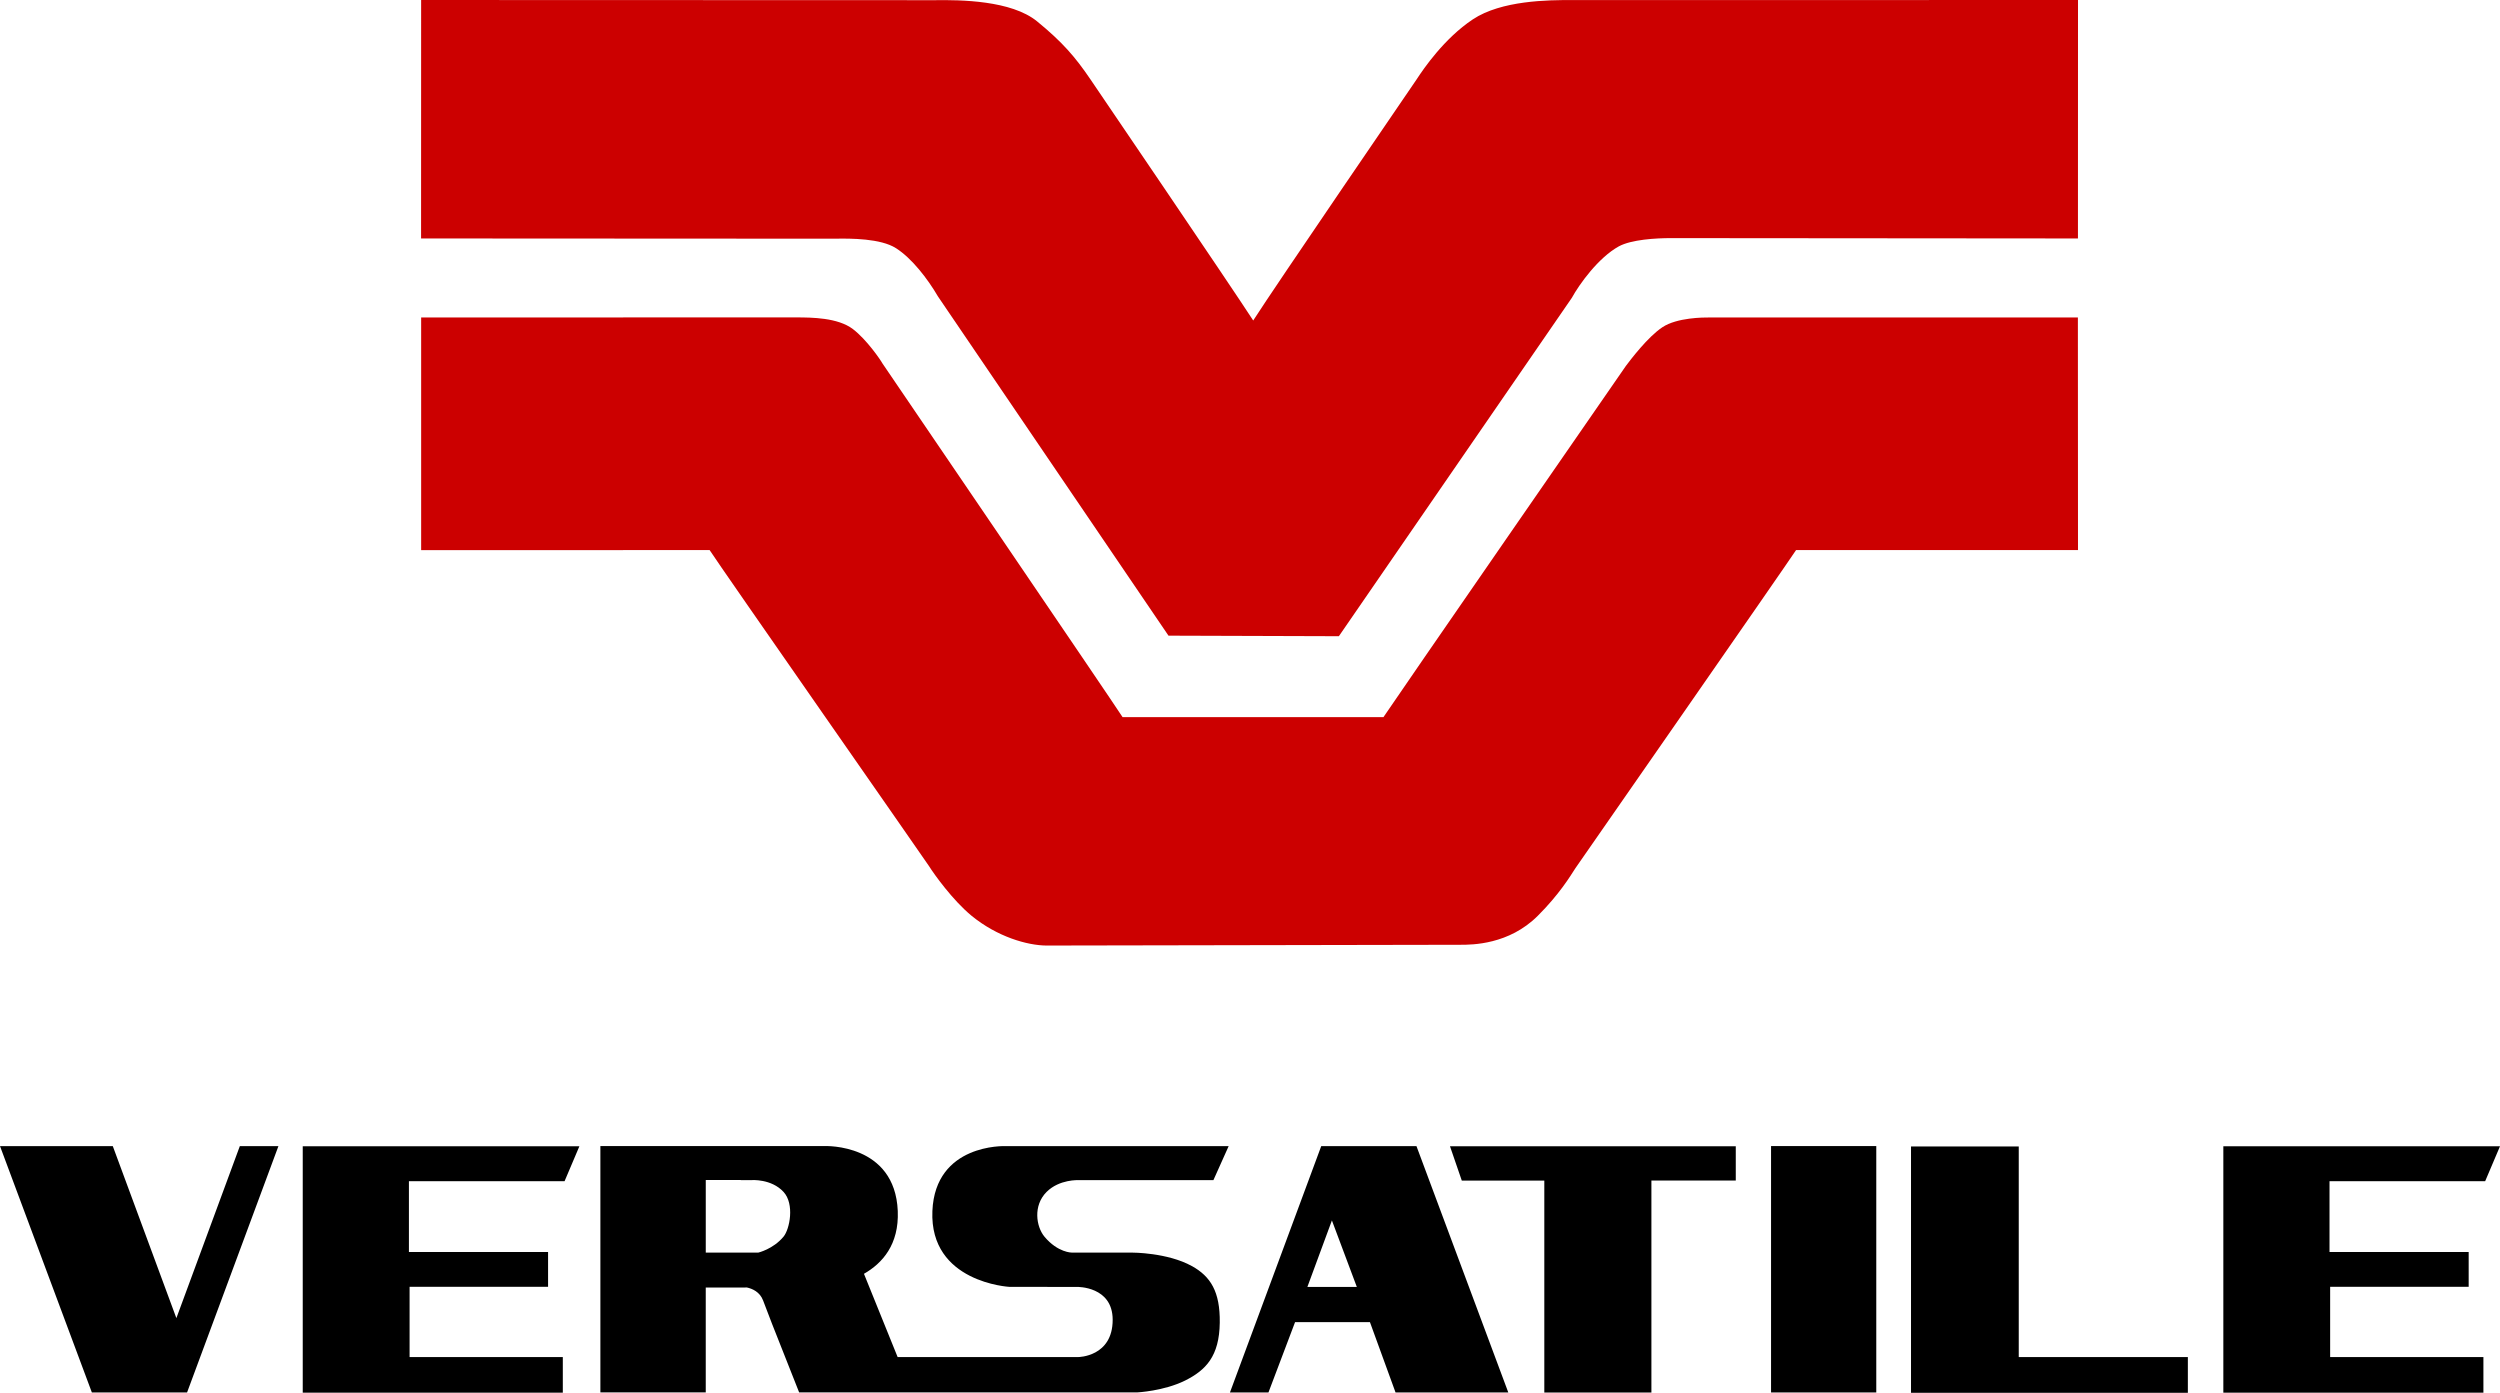
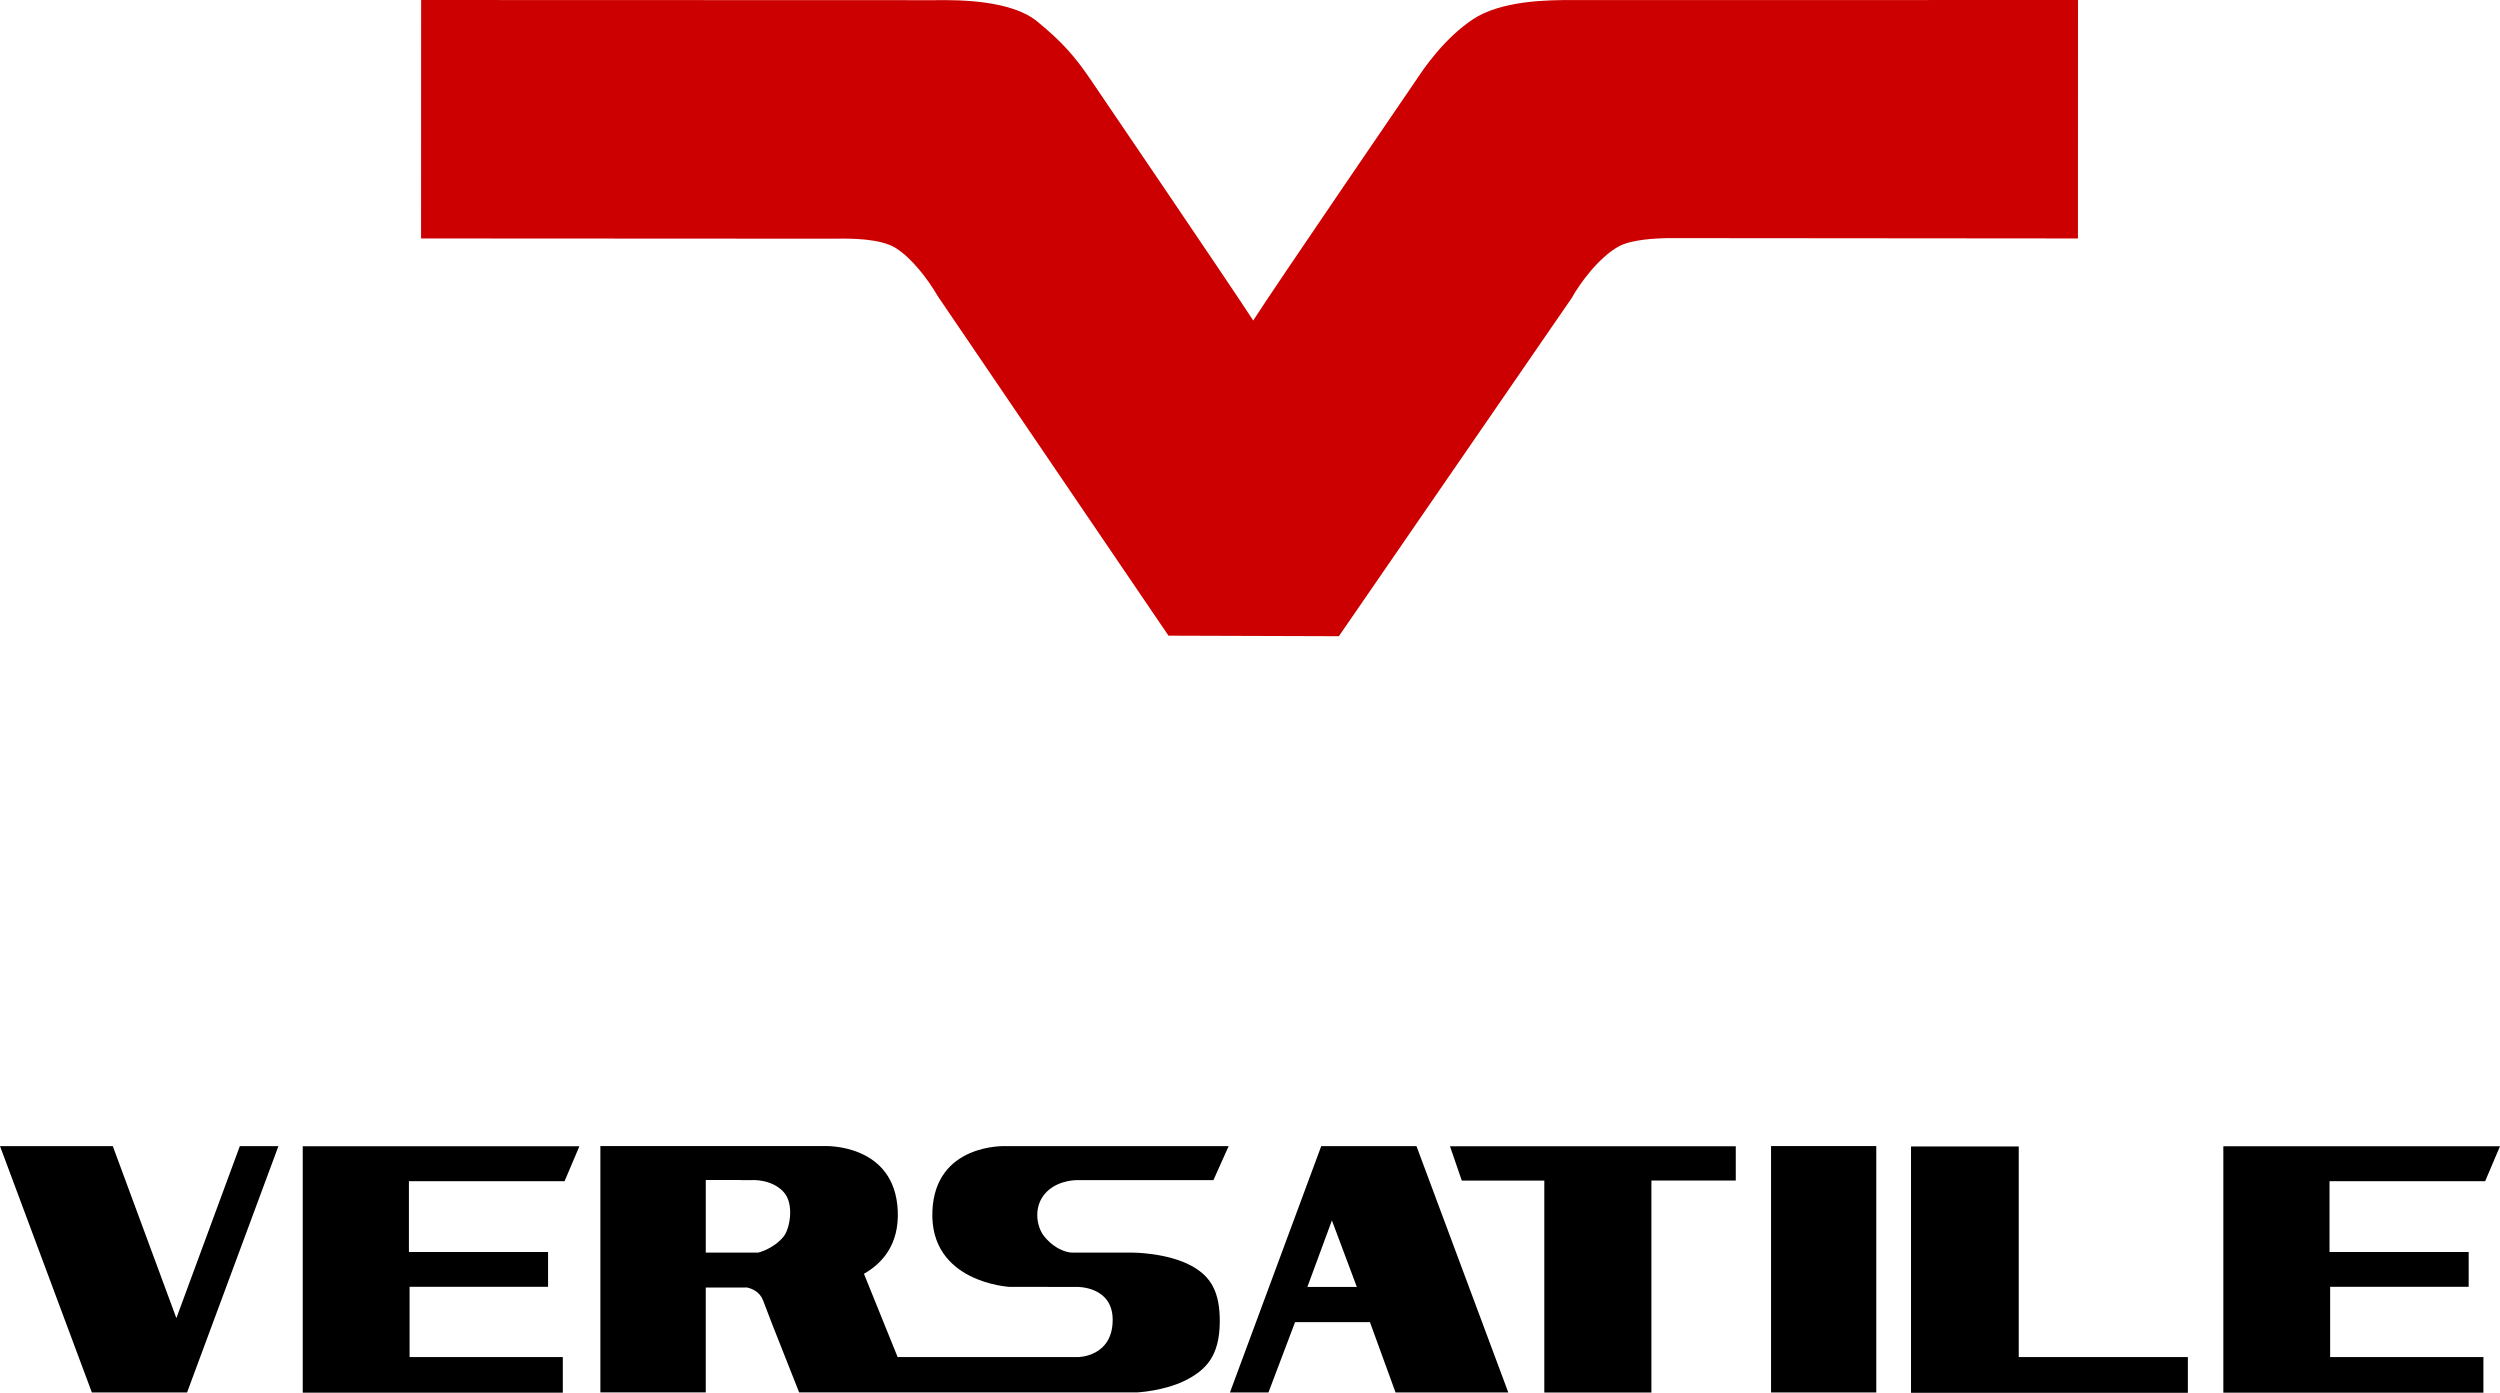
<svg xmlns="http://www.w3.org/2000/svg" height="116.997" viewBox="0 0 210 116.997" width="210">
  <g transform="translate(-131.008 -137.022)">
    <path d="m206.266 157.866c1.327.844 2.656 2.559 3.527 4.052l19.368 28.5 14.312.046 19.566-28.419c.637-1.159 2.231-3.376 3.942-4.324 1.068-.584 3.15-.697 4.385-.697l34.189.029.005-20.029-42.523.004c-1.977-.005-5.913.024-8.316 1.624-2.408 1.6-4.16 4.187-4.699 5.011 0 0-11.933 17.445-13.744 20.282-1.832-2.837-13.697-20.292-13.697-20.292-1.241-1.82-2.3-3.074-4.463-4.84-2.161-1.761-6.426-1.807-8.59-1.776-2.451 0-43.145-.014-43.145-.014l-.005 20.03 34.799.019c1.297-.027 3.817-.02 5.088.795" fill="#c00" />
-     <path d="m274.59 163.69c-.462-.003-2.699-.003-3.936.816-1.234.816-2.695 2.751-3.071 3.252-.024.026-19.649 28.402-20.366 29.504h-21.913c-.71-1.126-20.134-29.653-20.164-29.703-.159-.297-1.333-2.013-2.482-2.889-1.274-.977-3.5-.98-4.722-.986-.066 0-31.552.005-31.552.005v19.544s22.892-.004 24.232-.004c.71 1.129 18.265 26.277 18.432 26.551.406.651 1.976 2.851 3.566 4.163 2.17 1.776 4.678 2.488 6.276 2.505 0 0 34.724-.065 34.806-.065.951 0 4.057 0 6.493-2.441 1.785-1.784 2.693-3.275 3.157-3.998.046-.072 17.819-25.614 18.531-26.716h23.682l-.01-19.54z" fill="#c00" />
    <path d="m156.438 254.006v-20.699h23.239l-1.246 2.936h-13.074v5.949h11.689v2.92h-11.633v5.905h12.871v2.989z" />
    <path d="m317.768 254.006v-20.699h23.24l-1.247 2.936h-13.074v5.949h11.689v2.92h-11.636v5.905h12.874v2.989z" />
    <path d="m145.823 247.745-5.341-14.45h-9.474l7.716 20.693h7.998l7.674-20.693h-3.242z" />
    <path d="m253.799 236.194h6.931v17.802h8.996v-17.808h7.087v-2.881h-24.007z" />
    <path d="m300.583 251.016v-17.689h-9.05v20.692h23.255v-3.003z" />
    <path d="m279.776 253.989h8.839v-20.696h-8.839z" />
    <path d="m240.827 245.126 2.061-5.588 2.094 5.588zm7.406 8.862h9.471l-7.714-20.693h-7.998l-7.668 20.693h3.234l2.236-5.909h6.288z" />
    <path d="m193.235 236.14v.011h.895s1.663-.131 2.696.992c.937 1.017.517 3.132 0 3.757-.878 1.056-2.129 1.342-2.129 1.342h-4.405v-6.101zm37.89 7.232c-2.063-1.142-5.019-1.131-5.019-1.131h-5.052s-1.182.016-2.312-1.339c-.695-.838-.973-2.606.179-3.758 1.081-1.079 2.698-.99 2.698-.99h11.315l1.281-2.857h-18.785s-5.866-.227-6.101 5.454c-.248 6.01 6.47 6.368 6.47 6.368l5.695.005s2.979-.065 2.979 2.761c0 3.118-2.889 3.13-2.889 3.13h-15.175l-2.828-6.993c1.537-.877 2.956-2.448 2.84-5.275-.234-5.681-6.103-5.454-6.103-5.454h-18.877v20.693h8.851v-8.813h3.313c.037 0 .087-.003.138-.003.458.1 1.092.367 1.366 1.092.455 1.187.746 1.95.746 1.95l2.282 5.774h28.379s2.246-.106 4.047-1c1.729-.868 2.871-2.029 2.906-4.862.032-2.603-.766-3.876-2.343-4.754" />
  </g>
</svg>